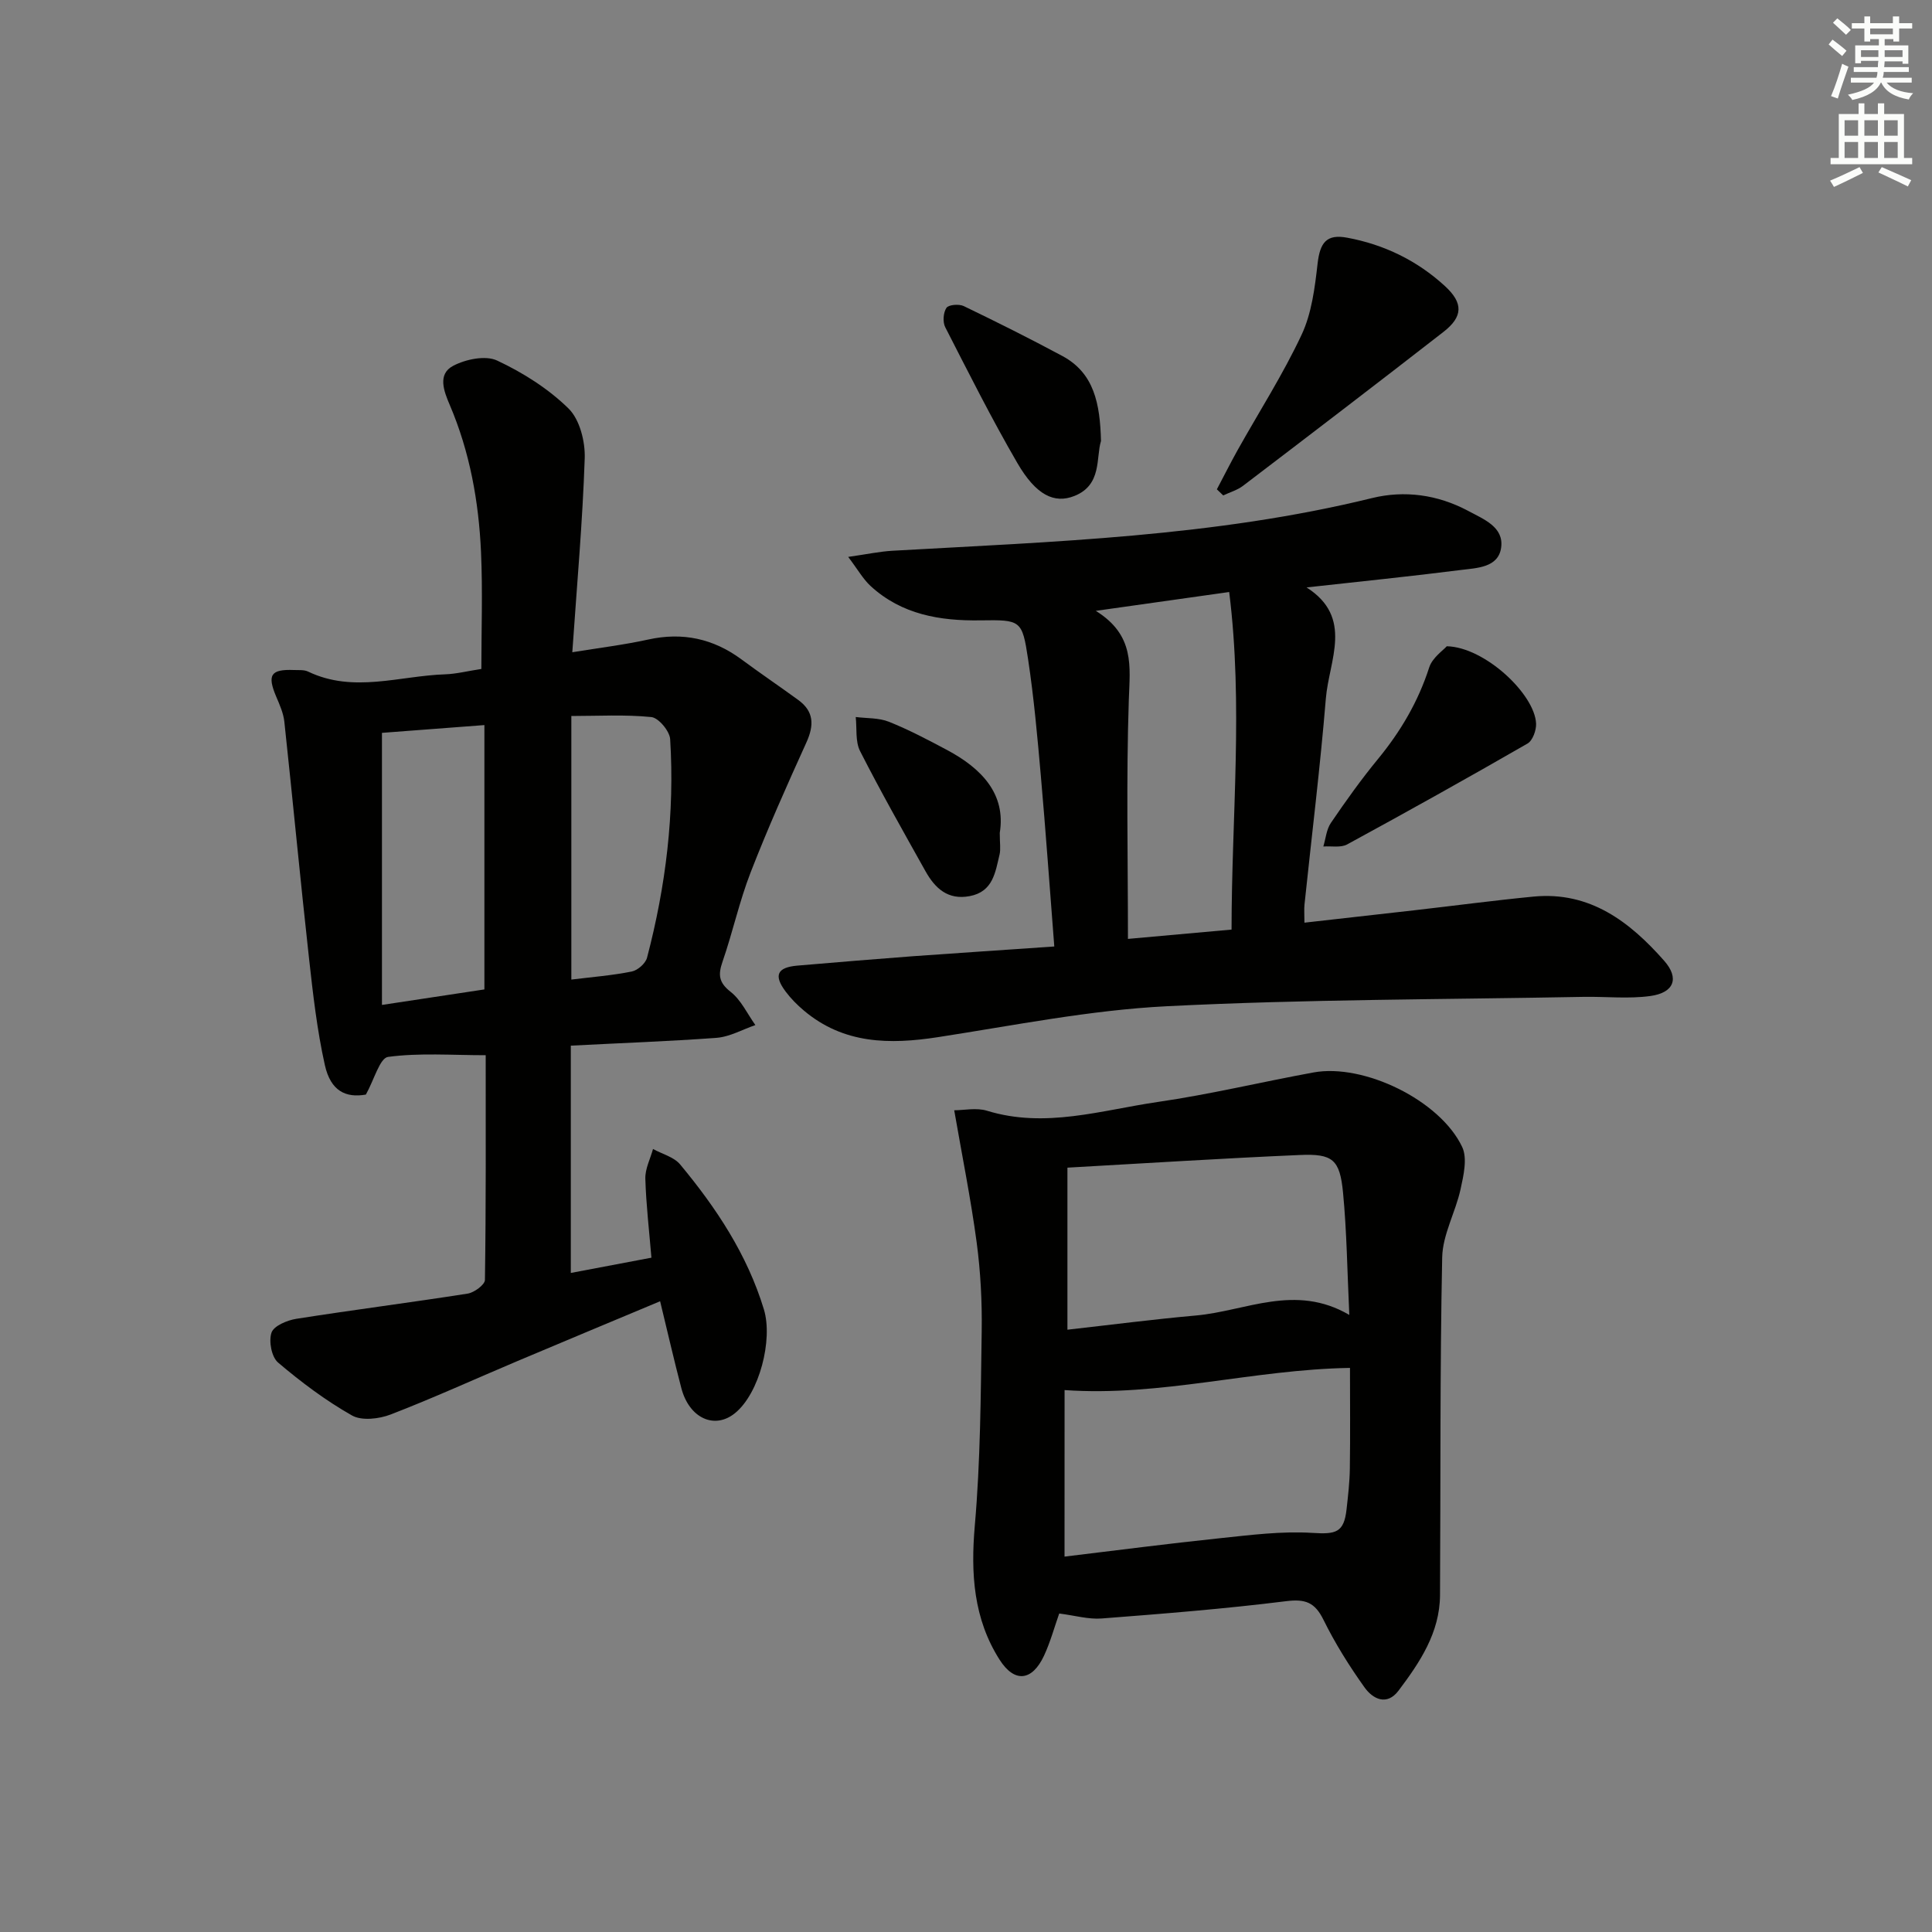
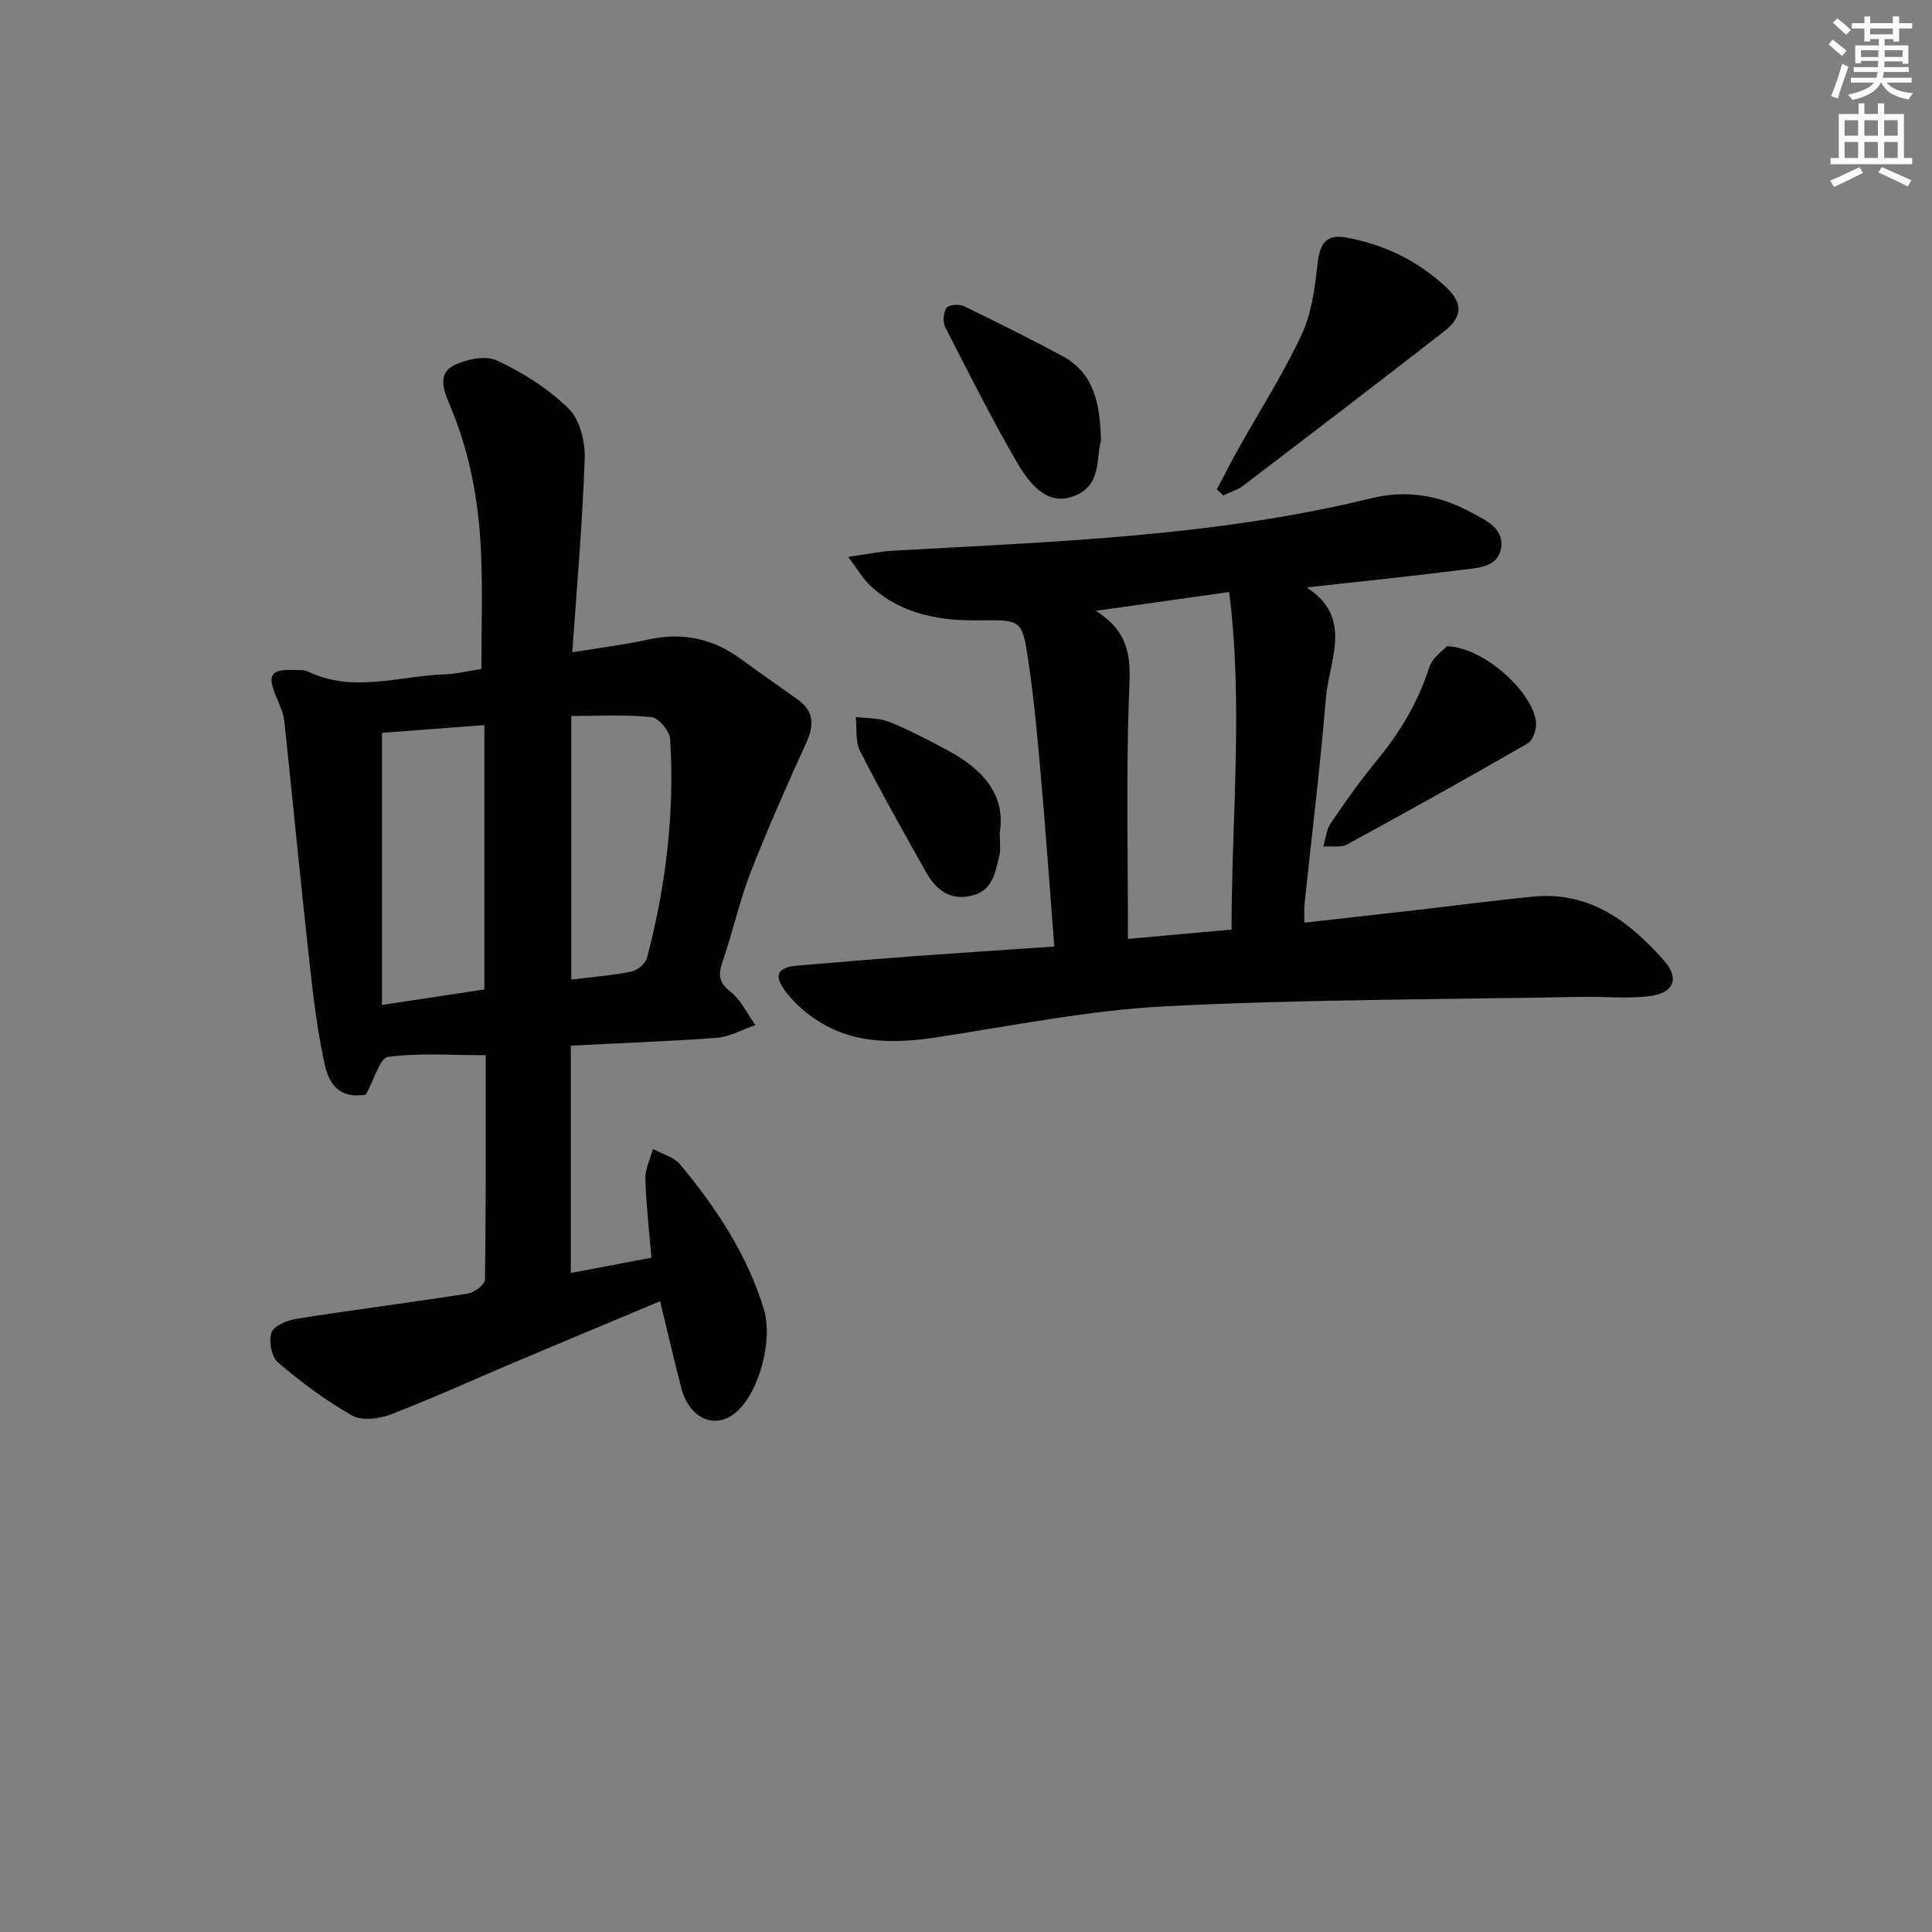
<svg xmlns="http://www.w3.org/2000/svg" enable-background="new 0 0 400 400" viewBox="0 0 400 400">
  <rect x="0" y="0" width="400" height="400" fill="#808080" stroke="none" />
  <g fill="#010100">
-     <path d="m118.18 216.49v47.06c5.54-1.05 10.84-2.05 16.69-3.16-.46-5.56-1.1-10.95-1.26-16.35-.06-2.03 1.02-4.1 1.59-6.15 1.9 1.04 4.33 1.65 5.62 3.2 7.47 8.99 13.88 18.63 17.34 30.02 1.9 6.26-.93 17.37-5.99 21.47-4.22 3.43-9.46 1.06-11.1-5.16-1.51-5.75-2.83-11.55-4.4-18.01-10.16 4.26-19.91 8.31-29.65 12.43-8.71 3.68-17.33 7.62-26.15 11.02-2.4.92-5.97 1.34-7.99.2-5.44-3.08-10.53-6.9-15.31-10.96-1.35-1.15-1.96-4.41-1.36-6.19.47-1.4 3.23-2.56 5.12-2.86 11.81-1.86 23.67-3.37 35.48-5.22 1.37-.21 3.58-1.84 3.59-2.84.23-15.46.16-30.92.16-46.52-7.07 0-13.73-.52-20.21.35-1.72.23-2.87 4.71-4.6 7.8-4.14.73-7.28-.71-8.49-6.1-1.62-7.25-2.46-14.7-3.28-22.1-1.81-16.32-3.35-32.67-5.11-49-.19-1.77-.97-3.51-1.68-5.18-1.91-4.5-1.15-5.71 3.65-5.52 1 .04 2.12-.08 2.96.33 9.39 4.5 18.92.87 28.38.56 2.3-.08 4.58-.67 7.48-1.11 0-8 .29-16.11-.07-24.19-.47-10.49-2.32-20.76-6.49-30.51-1.18-2.77-2.58-6.33.72-8.06 2.6-1.37 6.71-2.22 9.11-1.09 5.34 2.5 10.59 5.82 14.78 9.93 2.32 2.28 3.47 6.84 3.35 10.32-.44 13.1-1.61 26.18-2.57 40.14 5.5-.9 10.66-1.52 15.71-2.63 7.13-1.57 13.47-.2 19.3 4.1 3.88 2.87 7.88 5.58 11.78 8.42 3.27 2.38 3.28 5.24 1.68 8.78-4.03 8.88-8.01 17.8-11.54 26.88-2.34 6.01-3.71 12.39-5.82 18.49-.94 2.71-.82 4.32 1.67 6.27 2.17 1.7 3.45 4.54 5.12 6.88-2.67.92-5.28 2.42-8 2.64-9.91.73-19.87 1.08-30.21 1.62zm-39.1-64.76v56.33c7.78-1.18 14.55-2.2 21.21-3.21 0-18.61 0-36.51 0-54.73-7.4.56-14.47 1.1-21.21 1.61zm39.21 51.08c4.39-.54 8.51-.86 12.52-1.67 1.22-.25 2.84-1.67 3.15-2.85 3.9-14.83 5.74-29.93 4.79-45.25-.1-1.67-2.4-4.43-3.9-4.58-5.5-.55-11.08-.22-16.56-.22z" />
+     <path d="m118.18 216.49v47.06c5.54-1.05 10.84-2.05 16.69-3.16-.46-5.56-1.1-10.95-1.26-16.35-.06-2.03 1.02-4.1 1.59-6.15 1.9 1.04 4.33 1.65 5.62 3.2 7.47 8.99 13.88 18.63 17.34 30.02 1.9 6.26-.93 17.37-5.99 21.47-4.22 3.43-9.46 1.06-11.1-5.16-1.51-5.75-2.83-11.55-4.4-18.01-10.16 4.26-19.91 8.31-29.65 12.43-8.71 3.68-17.33 7.62-26.15 11.02-2.4.92-5.97 1.34-7.99.2-5.44-3.08-10.53-6.9-15.31-10.96-1.35-1.15-1.96-4.41-1.36-6.19.47-1.4 3.23-2.56 5.12-2.86 11.81-1.86 23.67-3.37 35.48-5.22 1.37-.21 3.58-1.84 3.59-2.84.23-15.46.16-30.92.16-46.52-7.07 0-13.73-.52-20.21.35-1.72.23-2.87 4.71-4.6 7.8-4.14.73-7.28-.71-8.49-6.1-1.62-7.25-2.46-14.7-3.28-22.1-1.81-16.32-3.35-32.67-5.11-49-.19-1.77-.97-3.51-1.68-5.18-1.91-4.5-1.15-5.71 3.65-5.52 1 .04 2.12-.08 2.96.33 9.39 4.5 18.92.87 28.38.56 2.3-.08 4.58-.67 7.48-1.11 0-8 .29-16.11-.07-24.19-.47-10.49-2.32-20.76-6.49-30.51-1.18-2.77-2.58-6.33.72-8.06 2.6-1.37 6.71-2.22 9.11-1.09 5.34 2.5 10.59 5.82 14.78 9.93 2.32 2.28 3.47 6.84 3.35 10.32-.44 13.1-1.61 26.18-2.57 40.14 5.5-.9 10.66-1.52 15.71-2.63 7.13-1.57 13.47-.2 19.3 4.1 3.88 2.87 7.88 5.58 11.78 8.42 3.27 2.38 3.28 5.24 1.68 8.78-4.03 8.88-8.01 17.8-11.54 26.88-2.34 6.01-3.71 12.39-5.82 18.49-.94 2.71-.82 4.32 1.67 6.27 2.17 1.7 3.45 4.54 5.12 6.88-2.67.92-5.28 2.42-8 2.64-9.91.73-19.87 1.08-30.21 1.62zm-39.1-64.76v56.33c7.78-1.18 14.55-2.2 21.21-3.21 0-18.61 0-36.51 0-54.73-7.4.56-14.47 1.1-21.21 1.61zm39.21 51.08c4.39-.54 8.51-.86 12.52-1.67 1.22-.25 2.84-1.67 3.15-2.85 3.9-14.83 5.74-29.93 4.79-45.25-.1-1.67-2.4-4.43-3.9-4.58-5.5-.55-11.08-.22-16.56-.22" />
    <path d="m218.28 195.96c-.95-12.16-1.76-23.72-2.78-35.27-.71-8.1-1.44-16.21-2.65-24.24-1.22-8.07-1.49-8.14-9.86-8.01-8.39.13-16.29-1.2-22.72-7.09-1.58-1.45-2.67-3.43-4.66-6.05 3.98-.57 6.54-1.12 9.13-1.27 33.3-1.89 66.68-2.9 99.33-10.91 6.69-1.64 13.57-.73 19.89 2.65 3.26 1.75 7.4 3.33 6.84 7.57-.56 4.23-5.09 4.25-8.44 4.68-10.37 1.32-20.77 2.37-31.85 3.6 9.8 6.24 4.64 15.08 3.99 23.03-1.17 14.23-2.93 28.42-4.42 42.63-.1.98-.01 1.97-.01 3.75 7.71-.87 15.2-1.7 22.69-2.56 8.25-.94 16.48-2.04 24.74-2.84 11.68-1.12 19.93 5.21 27.06 13.3 3.18 3.61 2.03 6.6-2.85 7.28-4.53.63-9.22.1-13.84.18-28.77.55-57.58.49-86.31 1.94-15.86.8-31.61 3.97-47.36 6.4-10.03 1.55-19.53 1.44-27.76-5.5-1.39-1.17-2.71-2.5-3.79-3.95-2.52-3.36-1.74-5 2.44-5.36 7.95-.68 15.9-1.34 23.86-1.94 9.46-.68 18.91-1.3 29.33-2.02zm36.7-3.5c.01-23.48 2.44-46.42-.49-69.89-9.31 1.31-17.69 2.5-27.62 3.9 8.13 5.05 7.07 11.53 6.84 18.39-.55 16.39-.18 32.81-.18 49.53 7.08-.64 14.12-1.27 21.45-1.93z" />
-     <path d="m219.3 334.06c-1.01 2.85-1.83 5.91-3.15 8.74-2.45 5.24-6.09 5.7-9.2.82-5.39-8.47-5.99-17.8-5.13-27.73 1.17-13.36 1.23-26.83 1.43-40.25.09-6.13-.23-12.32-1.04-18.4-1.2-8.96-3-17.85-4.65-27.37 2.02 0 4.6-.58 6.8.1 12.04 3.7 23.67-.12 35.34-1.82 10.82-1.57 21.48-4.14 32.24-6.11 10.41-1.91 26.22 5.76 30.79 15.43 1.11 2.36.28 5.91-.34 8.76-1.04 4.75-3.7 9.37-3.8 14.08-.48 23.31-.31 46.64-.45 69.96-.05 7.75-4.16 13.88-8.58 19.75-2.43 3.23-5.33 1.74-7.04-.65-3.17-4.44-6.1-9.12-8.51-14.01-1.79-3.62-3.74-4.35-7.75-3.85-12.68 1.58-25.44 2.6-38.19 3.58-2.72.21-5.53-.62-8.77-1.03zm1.1-11.78c10.82-1.3 21.45-2.69 32.1-3.8 6.39-.67 12.86-1.51 19.22-1.11 4.82.3 6.53-.01 7.07-4.88.31-2.8.64-5.61.68-8.42.1-6.91.03-13.81.03-20.86-20.15.33-39.18 6-59.09 4.59-.01 11.13-.01 22.38-.01 34.48zm.6-80.53v33.55c8.9-1 17.74-2.15 26.61-2.94 10.34-.92 20.54-6.68 31.75-.12-.43-9.09-.52-17.24-1.3-25.33-.66-6.84-2.12-8.08-8.95-7.78-15.78.68-31.53 1.69-48.11 2.62z" />
    <path d="m251.94 101.31c1.43-2.7 2.8-5.44 4.29-8.11 4.45-7.95 9.39-15.66 13.25-23.89 2.09-4.45 2.74-9.72 3.31-14.71.5-4.39 1.86-6.18 6.11-5.39 7.68 1.42 14.51 4.74 20.27 10.03 3.81 3.5 3.75 6.31-.32 9.48-13.76 10.7-27.61 21.29-41.48 31.85-1.19.91-2.74 1.35-4.12 2-.44-.41-.88-.84-1.31-1.26z" />
    <path d="m299.54 133.8c7.88.17 18.23 9.94 18.49 16.01.06 1.38-.71 3.52-1.77 4.13-12.36 7.12-24.82 14.07-37.35 20.89-1.33.72-3.27.31-4.93.43.5-1.64.64-3.53 1.57-4.89 3.08-4.53 6.27-9 9.75-13.23 4.69-5.71 8.32-11.87 10.6-18.95.65-2.03 2.91-3.55 3.64-4.39z" />
    <path d="m227.95 91.29c-1.07 3.47.24 9.11-5.5 11.39-4.18 1.67-7.97-.19-11.82-6.82-5.33-9.17-10.09-18.67-14.93-28.12-.55-1.07-.41-3.02.25-4 .44-.66 2.6-.84 3.58-.37 6.87 3.31 13.69 6.72 20.41 10.33 6.6 3.54 7.81 9.88 8.01 17.59z" />
    <path d="m206.99 172.44c0 2.15.22 3.37-.04 4.47-.88 3.67-1.34 7.7-6.17 8.62-4.55.87-7.2-1.64-9.17-5.16-4.61-8.24-9.26-16.45-13.54-24.86-1.01-1.99-.64-4.69-.9-7.06 2.3.29 4.78.15 6.86.98 4.13 1.65 8.11 3.75 12.05 5.85 7.22 3.85 12.21 9.15 10.91 17.16z" />
  </g>
  <path d="m378.6 9.2.8-1c.9.7 1.9 1.4 2.9 2.3l-.9 1.1c-1.1-.9-2-1.7-2.8-2.4zm.5 10.7c.9-2.1 1.6-4.3 2.3-6.7.4.2.8.4 1.3.6-.7 2.1-1.5 4.2-2.2 6.6zm.4-15.2.9-.9c1 .8 2 1.6 2.8 2.4l-1 1c-1-.9-1.9-1.8-2.7-2.5zm12.5-1.3h1.2v1.4h2.7v1.1h-2.7v2.7h-1.2v-.5h-1.8v1.3h4.9v3.8h-1.2v-.5h-3.7c0 .4-.1.9-.1 1.2h5.1v1h-5.2c0 .5-.1.9-.2 1.2h6v1h-5.2c1.1 1.3 2.9 2 5.5 2.2-.4.4-.7.8-.9 1.3-2.9-.5-4.8-1.6-5.7-3.5h-.1c-.8 1.7-2.7 2.9-5.9 3.6-.2-.4-.6-.8-.9-1.1 2.8-.6 4.6-1.4 5.4-2.5h-4.8v-1h5.3c.1-.3.2-.7.2-1.2h-4.9v-1h5c0-.4 0-.8.1-1.3h-3.6v.5h-1.2v-3.7h4.9v-1.3h-1.8v.5h-1.2v-2.7h-2.6v-1.1h2.6v-1.4h1.2v1.4h4.7v-1.4zm-6.7 8.4h3.6c0-.4 0-.9 0-1.4h-3.6zm1.9-4.7h4.7v-1.2h-4.7zm6.7 3.3h-3.7v1.4h3.7z" fill="#fbfcfa" />
  <path d="m384.7 21.4h1.3v2.2h2.8v-2.2h1.3v2.2h4.1v9.1h1.7v1.3h-16.9v-1.3h1.7v-9.1h4.1v-2.2zm.3 13.2.7 1.2c-1.8.9-3.8 1.9-6 2.9-.2-.4-.5-.8-.8-1.3 2.4-1 4.4-2 6.1-2.8zm-3.1-6.5h2.8v-3.2h-2.8zm0 4.6h2.8v-3.3h-2.8zm4.1-4.6h2.8v-3.2h-2.8zm0 4.6h2.8v-3.3h-2.8v3.2zm3.6 1.9c2.1.9 4.1 1.8 6.1 2.7l-.7 1.3c-2.2-1.1-4.2-2-6.1-2.9zm3.3-9.7h-2.8v3.2h2.8zm-2.8 7.8h2.8v-3.3h-2.8z" fill="#fbfcfa" />
</svg>